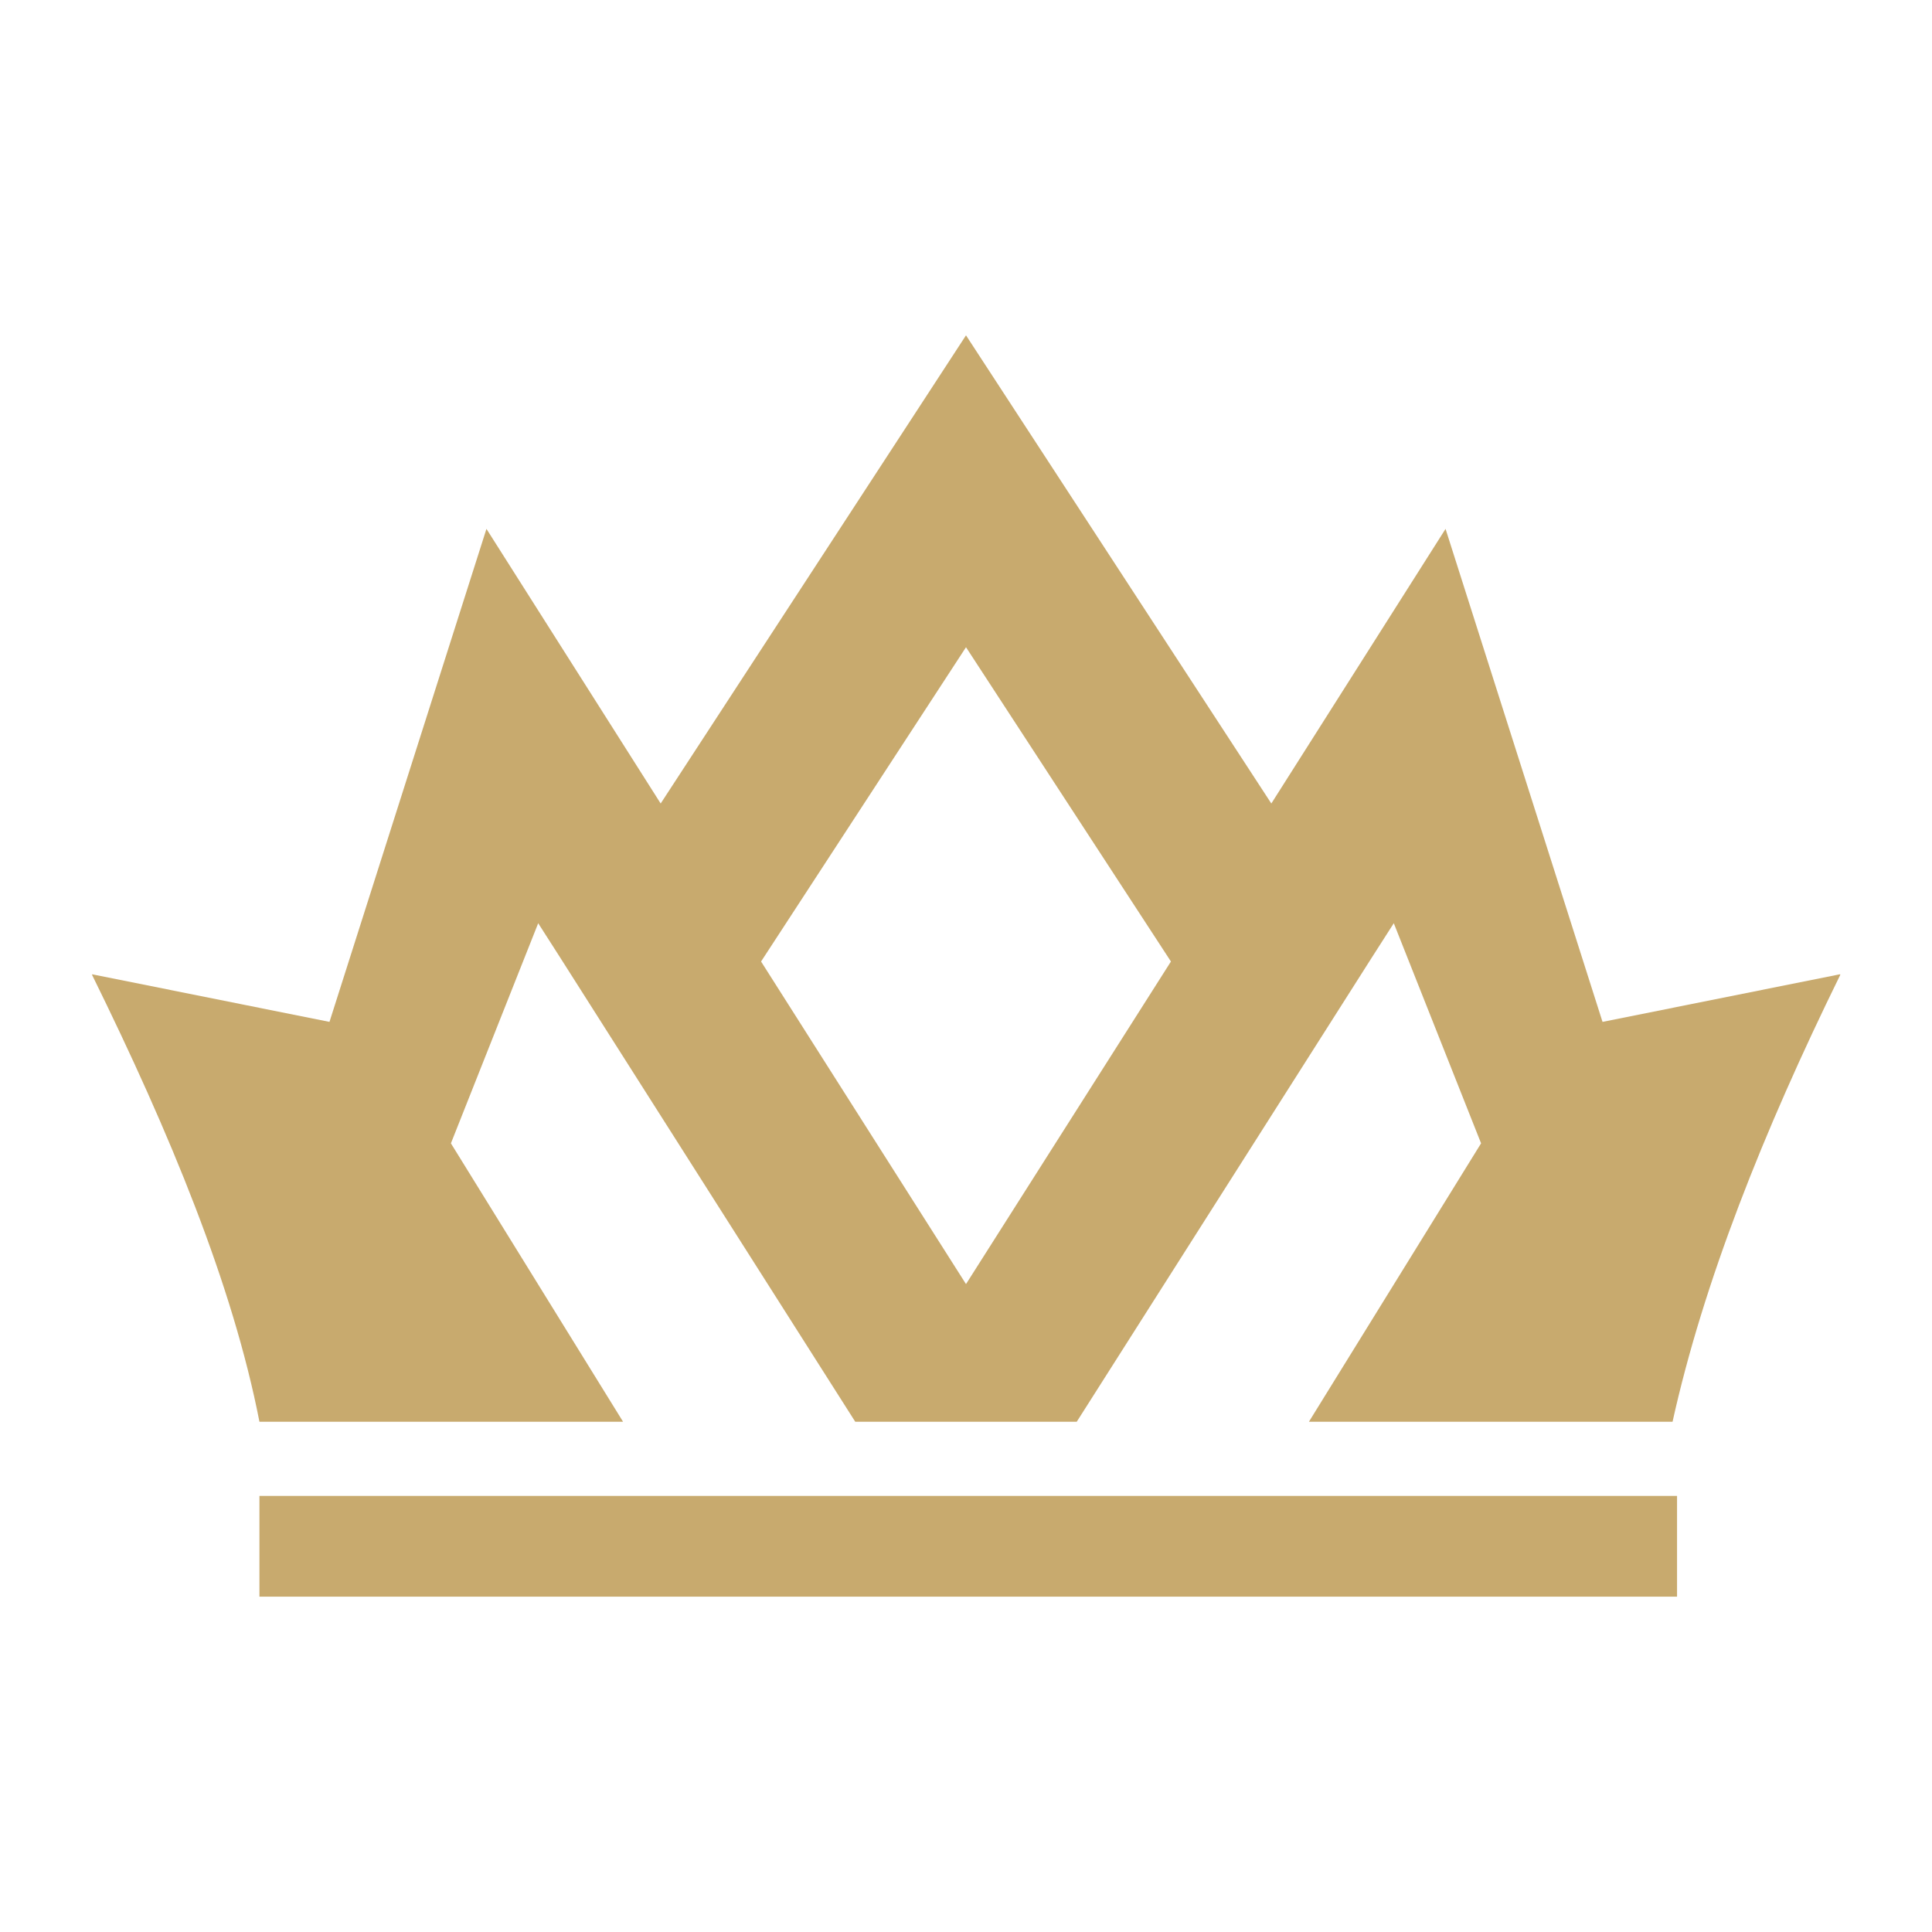
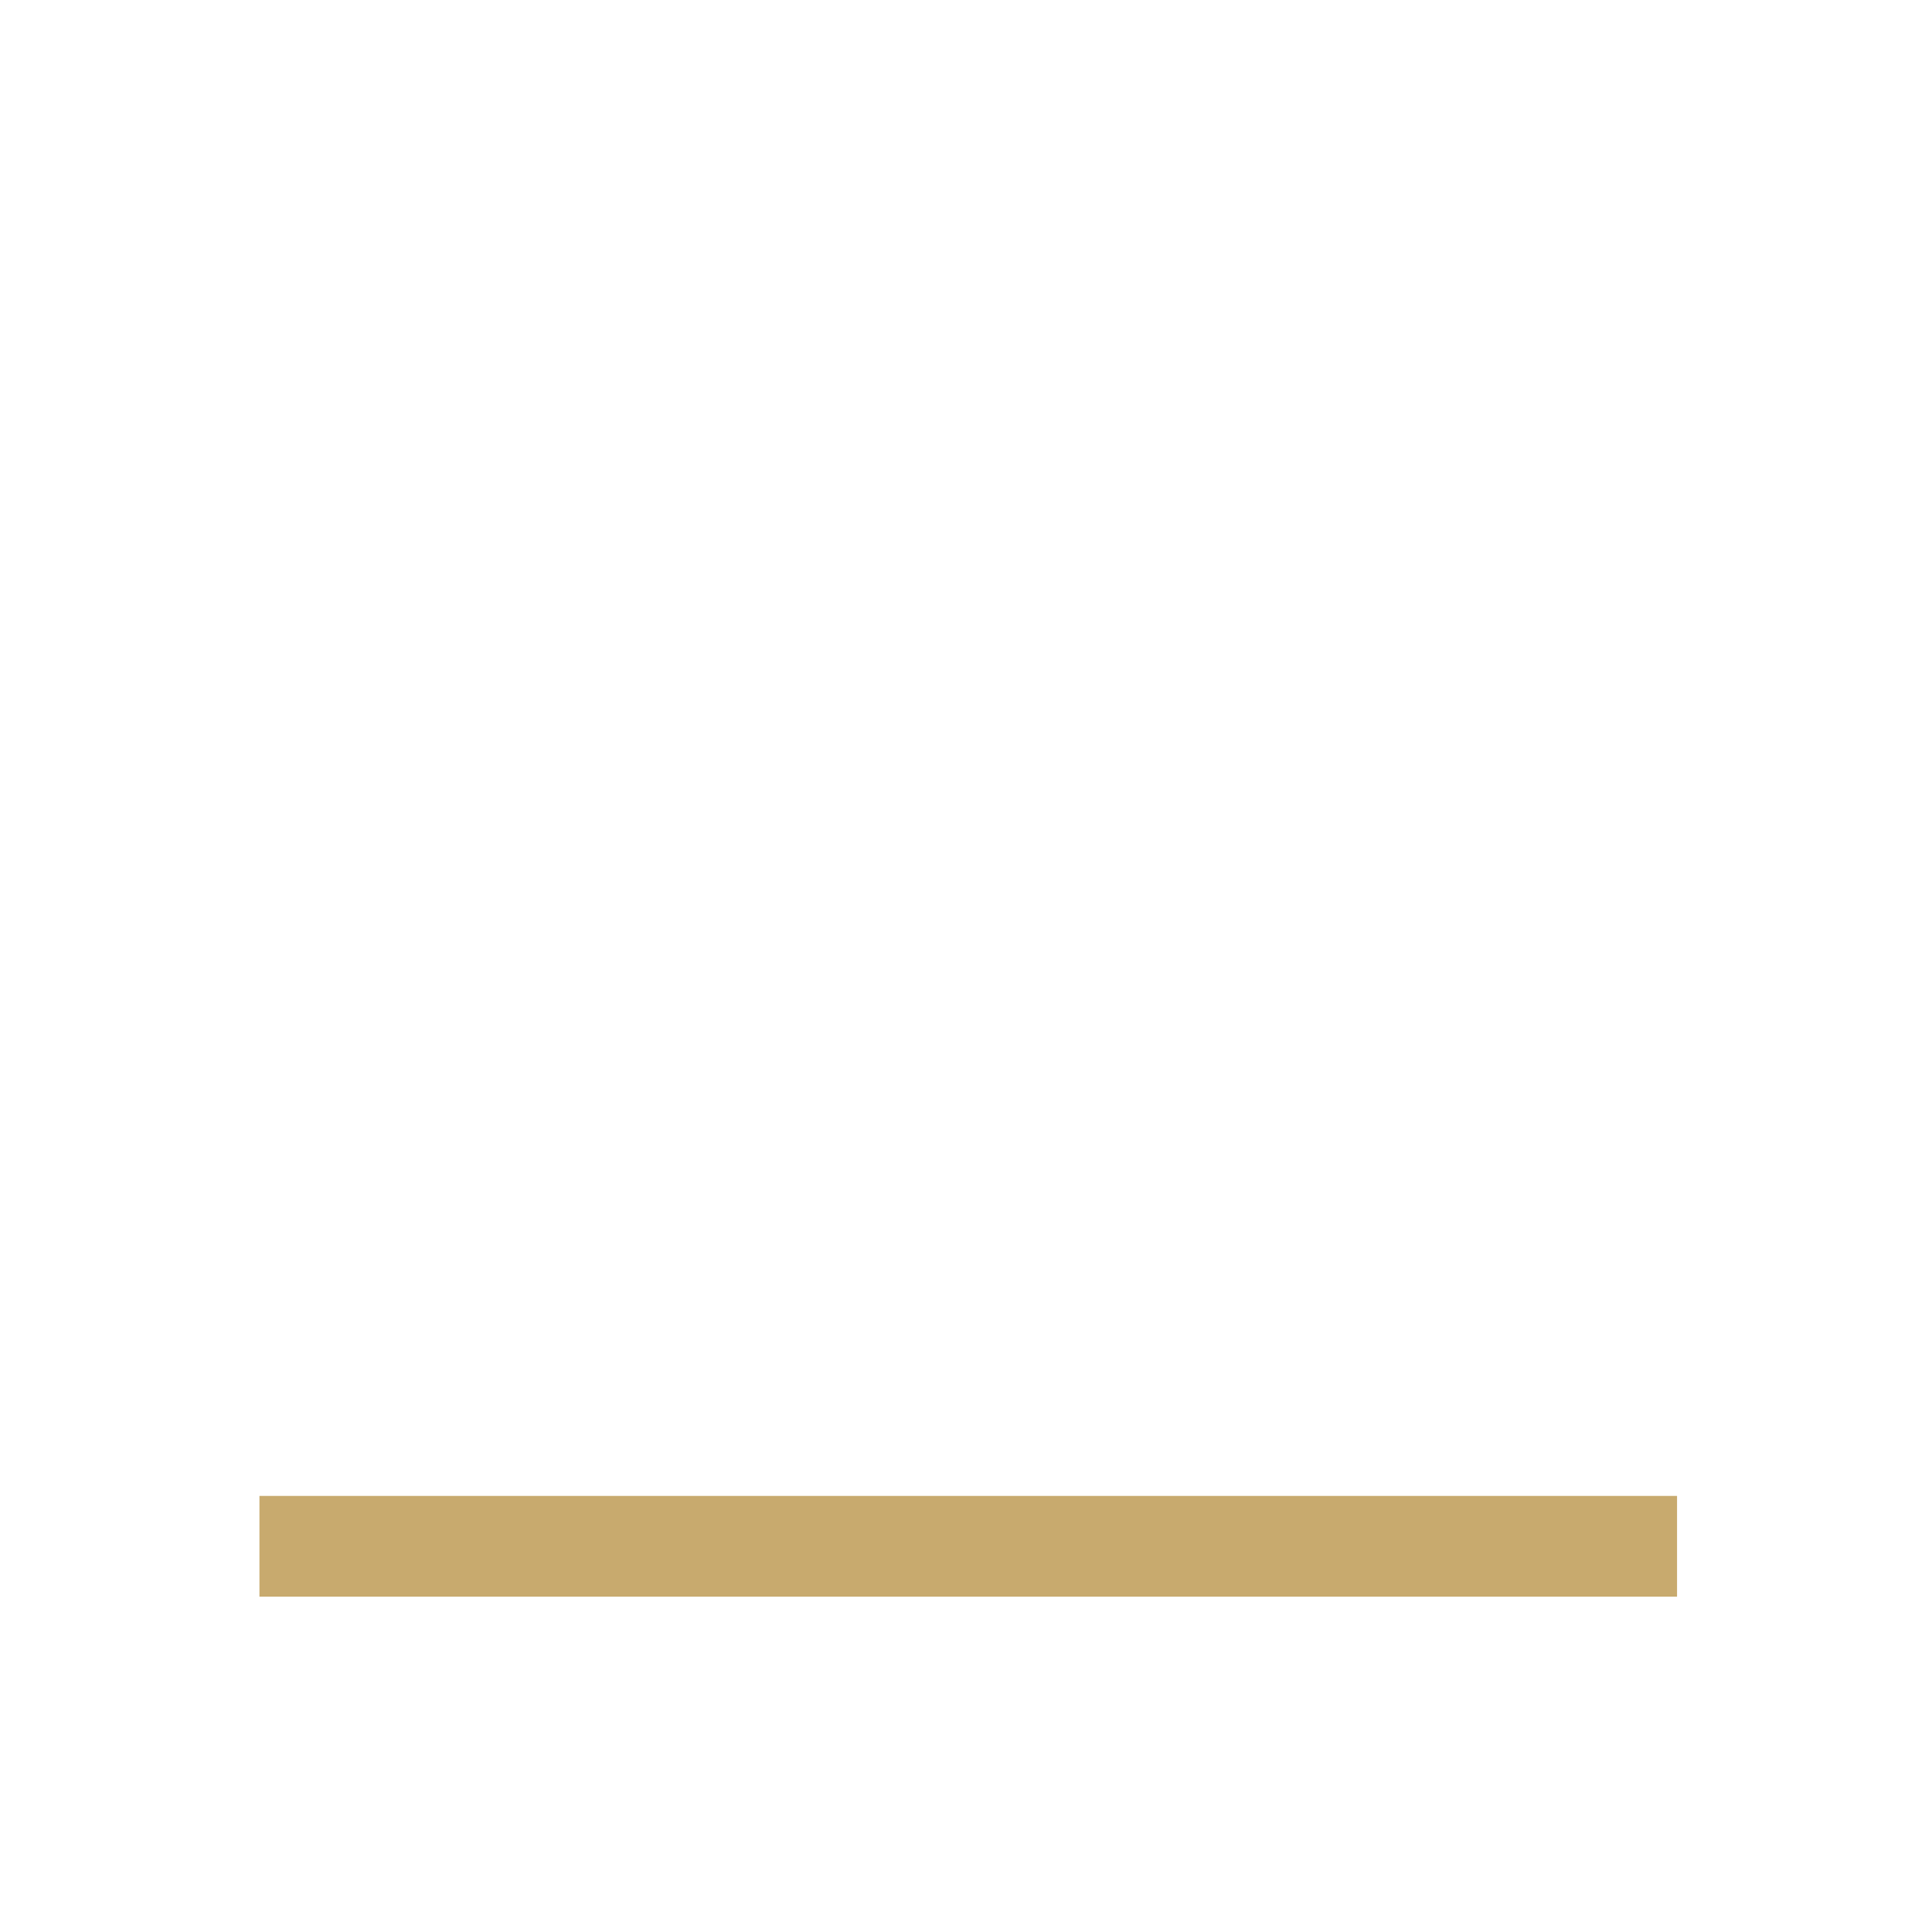
<svg xmlns="http://www.w3.org/2000/svg" id="Layer_1" data-name="Layer 1" viewBox="0 0 56 56">
  <defs>
    <style>
      .cls-1 {
        fill: #c8aa6e;
      }
    </style>
  </defs>
-   <path class="cls-1" d="M53.33,28.24l-6.88,1.38-4.55-14.29-5.05,7.96-8.85-13.57-8.85,13.57-5.05-7.96-4.55,14.29-6.88-1.38v.02c2.27,4.61,4.08,9,4.85,12.95h10.54s-4.99-8.07-4.99-8.07l2.53-6.38.64,1,8.55,13.45h6.42l8.55-13.45.64-1,2.53,6.38-4.99,8.07h10.54c.89-4.02,2.62-8.39,4.86-12.95v-.02ZM28,37.22l-5.94-9.35,5.94-9.11,5.94,9.11-5.94,9.35Z" />
  <rect class="cls-1" x="7.52" y="43.36" width="41.09" height="2.92" />
</svg>